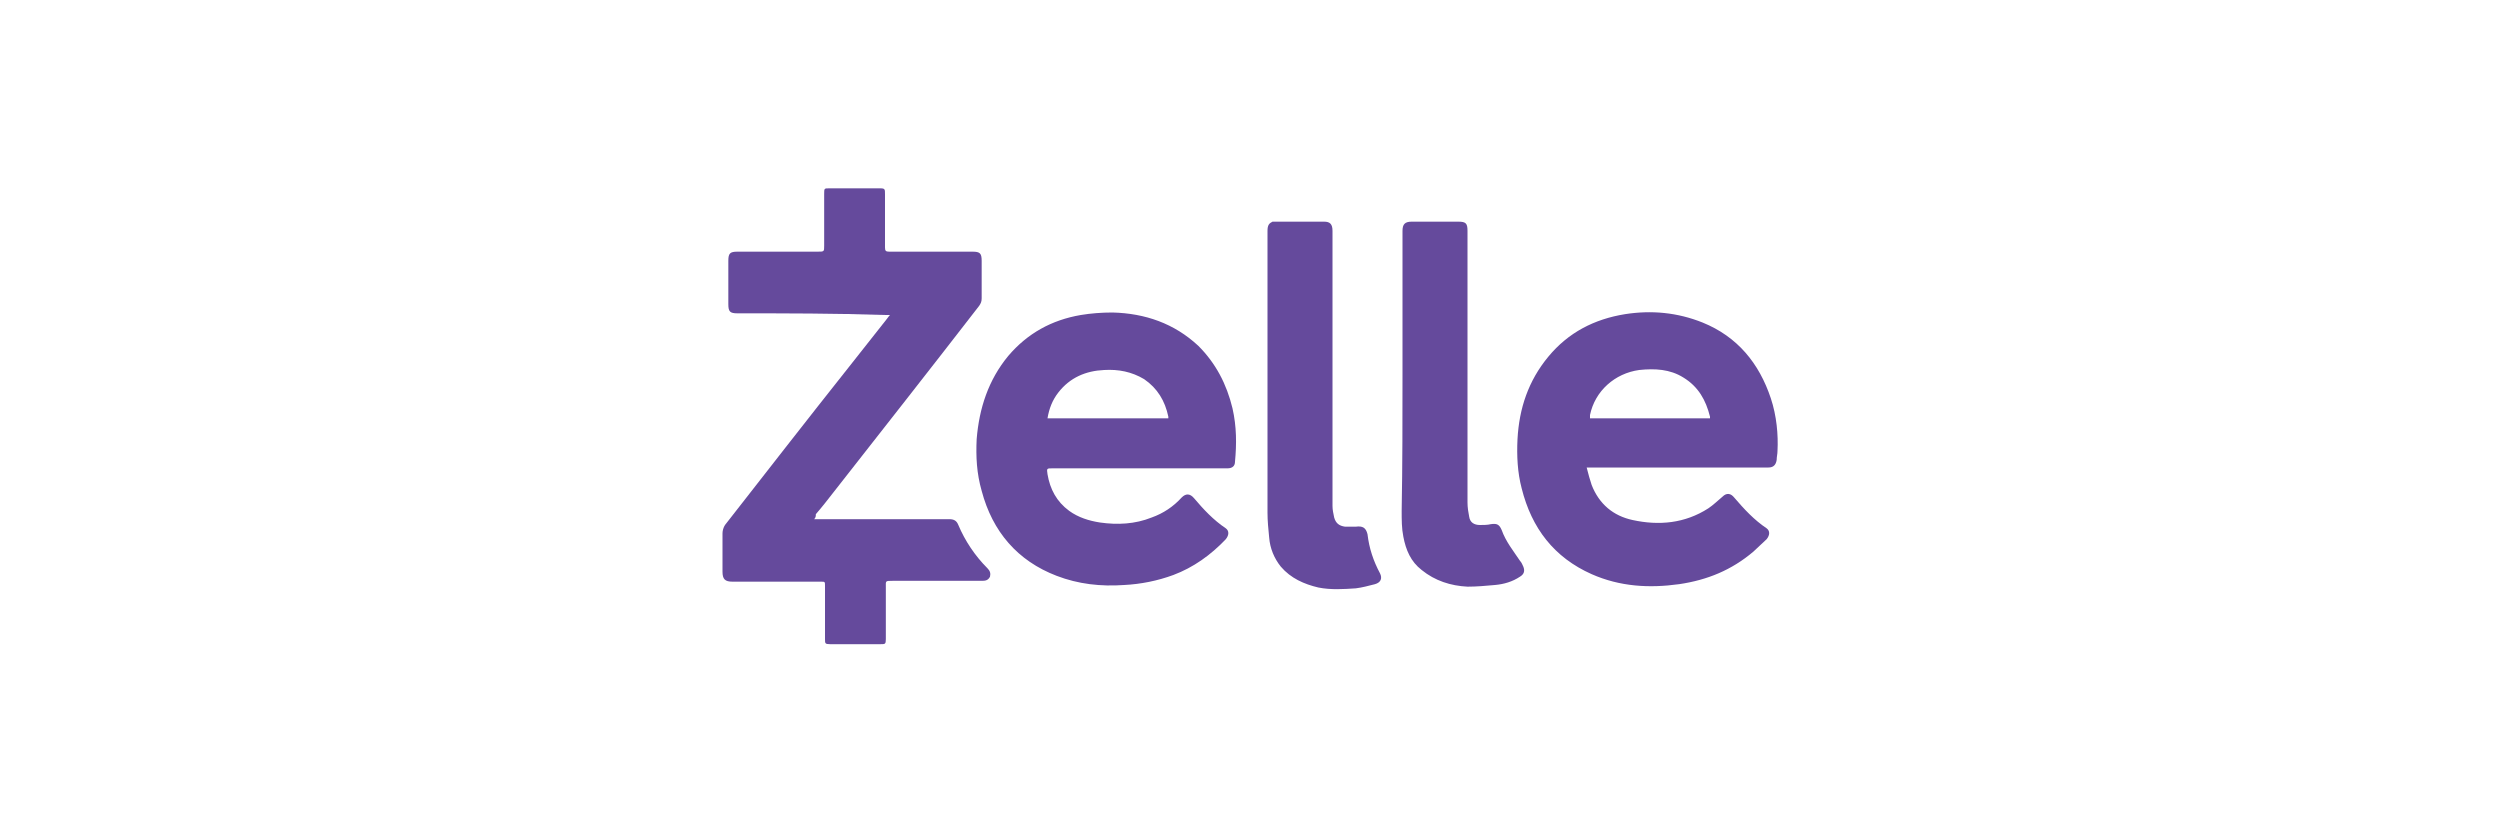
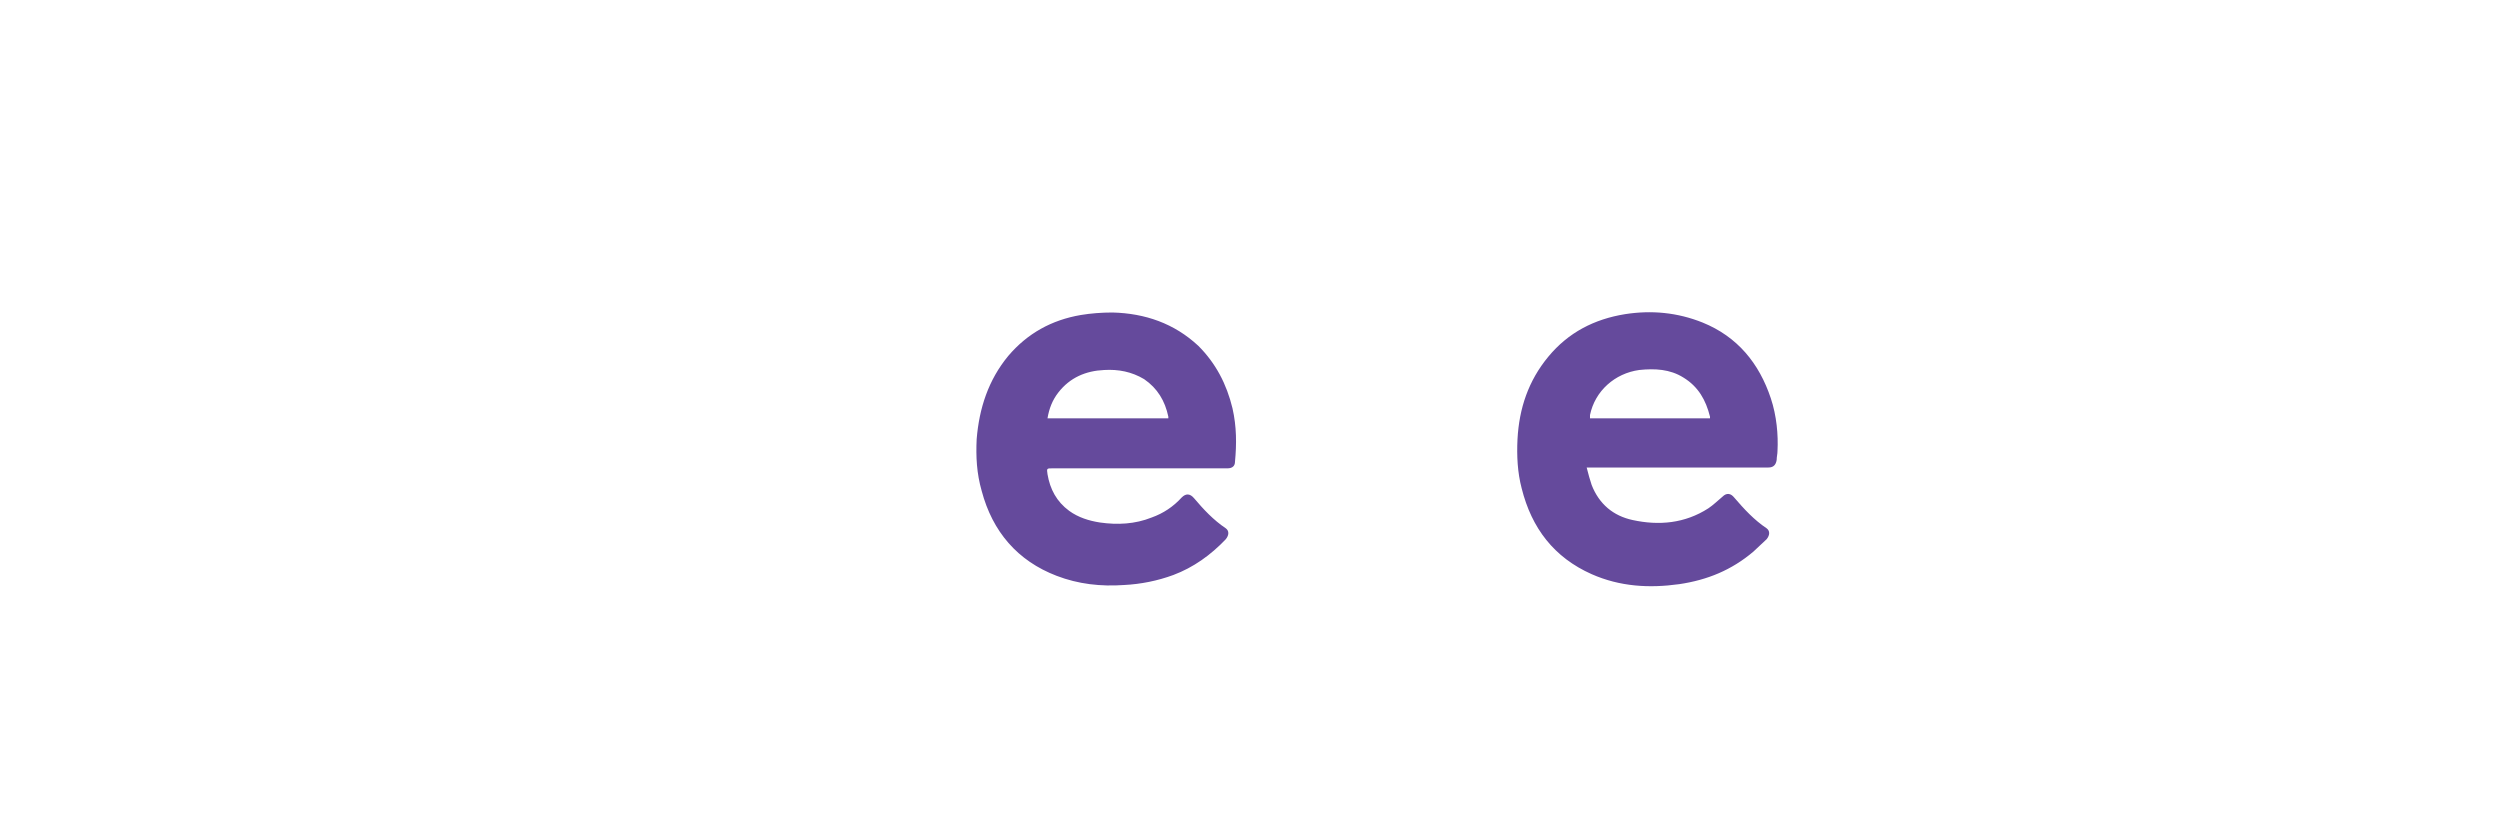
<svg xmlns="http://www.w3.org/2000/svg" version="1.1" id="Layer_1" x="0" y="0" viewBox="0 0 300 100" xml:space="preserve">
  <style>.st0{fill:#654a9c}</style>
-   <path class="st0" d="M97.7 62.3h16.2c.6 0 .9.2 1.1.7.8 1.9 2 3.7 3.5 5.2.3.3.4.6.3 1-.2.4-.5.5-.9.5h-10.8c-.9 0-.8 0-.8.8v6.2c0 .6-.1.6-.6.6h-6.1c-.6 0-.6-.1-.6-.6v-6.4c0-.5 0-.5-.5-.5H87.9c-.9 0-1.2-.3-1.2-1.2V64c0-.3.1-.7.3-1 5-6.4 9.9-12.7 14.9-19l4.5-5.7c.1-.1.2-.3.4-.5h-.6c-6-.2-11.9-.2-17.7-.2-.9 0-1.1-.2-1.1-1.1v-5.2c0-.9.2-1.1 1.1-1.1h9.6c.8 0 .8 0 .8-.7v-6.2c0-.7 0-.7.6-.7h6.1c.6 0 .6.1.6.7v6.4c0 .4.1.5.5.5h10c.9 0 1.1.2 1.1 1.1v4.5c0 .4-.1.6-.3.9-5.8 7.5-11.7 15-17.5 22.4-.7.9-1.4 1.8-2.1 2.6 0 .2 0 .4-.2.6zM168.3 44.8V27.7c0-.8.3-1.1 1.1-1.1h5.6c.9 0 1.1.2 1.1 1.1v32.6c0 .6.1 1.2.2 1.7.1.7.6 1 1.3 1 .4 0 .9 0 1.3-.1.7-.1 1 0 1.3.7.5 1.4 1.4 2.5 2.2 3.7.2.2.3.5.4.7.2.5.1.9-.4 1.2-.9.6-1.9.9-3 1-1.1.1-2.2.2-3.3.2-2-.1-3.9-.7-5.5-2-1.3-1-1.9-2.4-2.2-4-.2-1-.2-2-.2-3.1.1-5.5.1-11.1.1-16.5zM152.1 45.2V27.7c0-.7.2-.9.6-1.1h6.2c.7 0 1 .3 1 1.1v33c0 .5.1.9.2 1.4.2.7.6 1 1.3 1.1h1.3c.8-.1 1.2.1 1.4.9.2 1.7.7 3.2 1.5 4.7.3.6.1 1.1-.6 1.3-.8.2-1.5.4-2.3.5-1.5.1-3 .2-4.5-.1-1.7-.4-3.3-1.1-4.5-2.5-.8-1-1.3-2.2-1.4-3.5-.1-1-.2-2-.2-3V45.2z" />
  <path class="st0" d="M147.9 49c-.7-2.9-2-5.4-4.1-7.5-2.9-2.7-6.4-3.9-10.3-4-1.3 0-2.6.1-3.8.3-3.5.6-6.4 2.2-8.7 4.9-2.4 2.9-3.5 6.3-3.8 10-.1 2.1 0 4.1.6 6.2 1.3 4.9 4.3 8.4 9 10.2 2.6 1 5.3 1.3 8.1 1.1 2-.1 4-.5 5.9-1.2 2.4-.9 4.5-2.4 6.3-4.3.4-.5.4-1 0-1.3-1.5-1-2.7-2.3-3.8-3.6-.5-.6-1-.6-1.5-.1-1 1.1-2.2 1.9-3.6 2.4-2 .8-4.1.9-6.2.6-1.3-.2-2.6-.6-3.7-1.4-1.5-1.1-2.3-2.6-2.6-4.4-.1-.7-.1-.7.6-.7h21c.6 0 .9-.3.9-.8.2-2.1.2-4.2-.3-6.4zm-22.2 1.2c.2-1.2.6-2.2 1.3-3.1 1.4-1.8 3.3-2.6 5.5-2.7 1.7-.1 3.3.2 4.8 1.1 1.6 1.1 2.5 2.6 2.9 4.5v.2h-14.5zM212.5 47.8c-1.4-4.2-4-7.4-8.2-9.1-3-1.2-6.1-1.5-9.3-1-3.7.6-6.8 2.2-9.2 5.1-2.4 2.9-3.5 6.2-3.7 9.9-.1 2 0 4 .5 5.9 1.2 4.8 3.9 8.3 8.4 10.3 3.4 1.5 6.9 1.7 10.5 1.2 3.4-.5 6.3-1.7 8.9-3.9.5-.5 1.1-1 1.6-1.5.4-.5.4-1 0-1.3-1.5-1-2.7-2.3-3.9-3.7-.4-.5-.9-.6-1.4-.1-.6.5-1.1 1-1.7 1.4-2.8 1.8-5.9 2.1-9.1 1.4-2.3-.5-4-1.9-4.9-4.2-.2-.6-.4-1.3-.6-2.1h21.8c.6 0 .9-.3 1-.9 0-.4.1-.7.1-1.1.1-1.9-.1-4.2-.8-6.3zm-7.3 2.4h-14.4v-.4c.6-2.9 3-5 5.9-5.4 1.9-.2 3.7-.1 5.3.9 1.8 1.1 2.7 2.7 3.2 4.7v.2z" />
</svg>